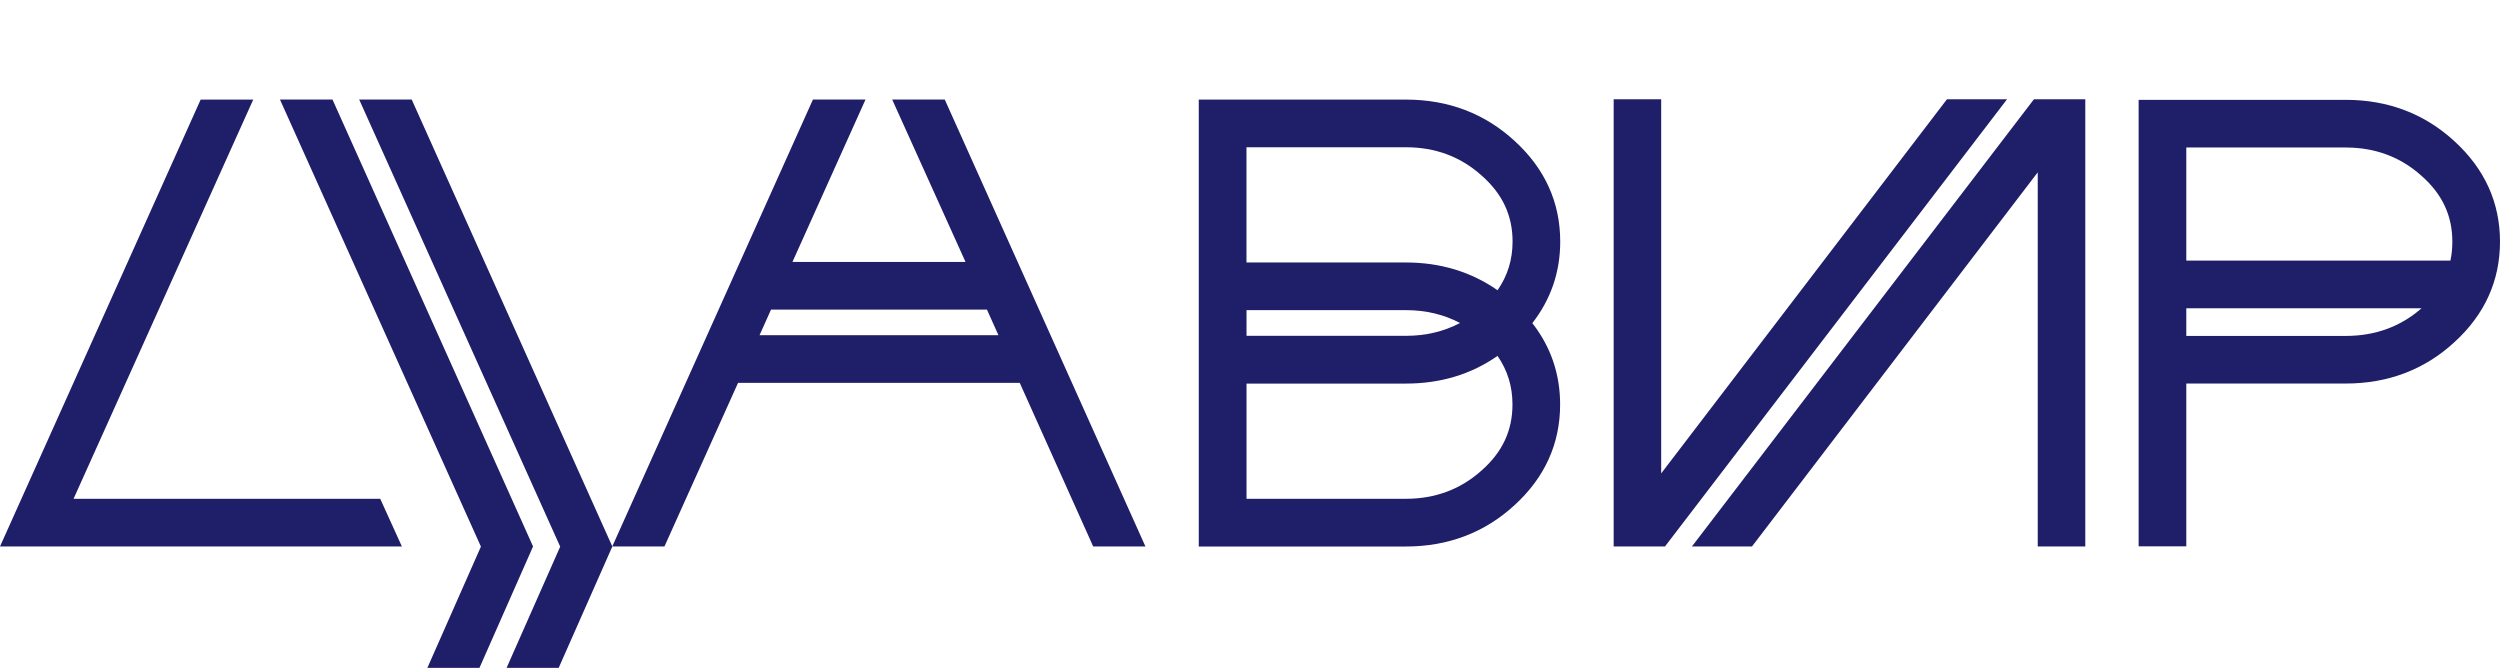
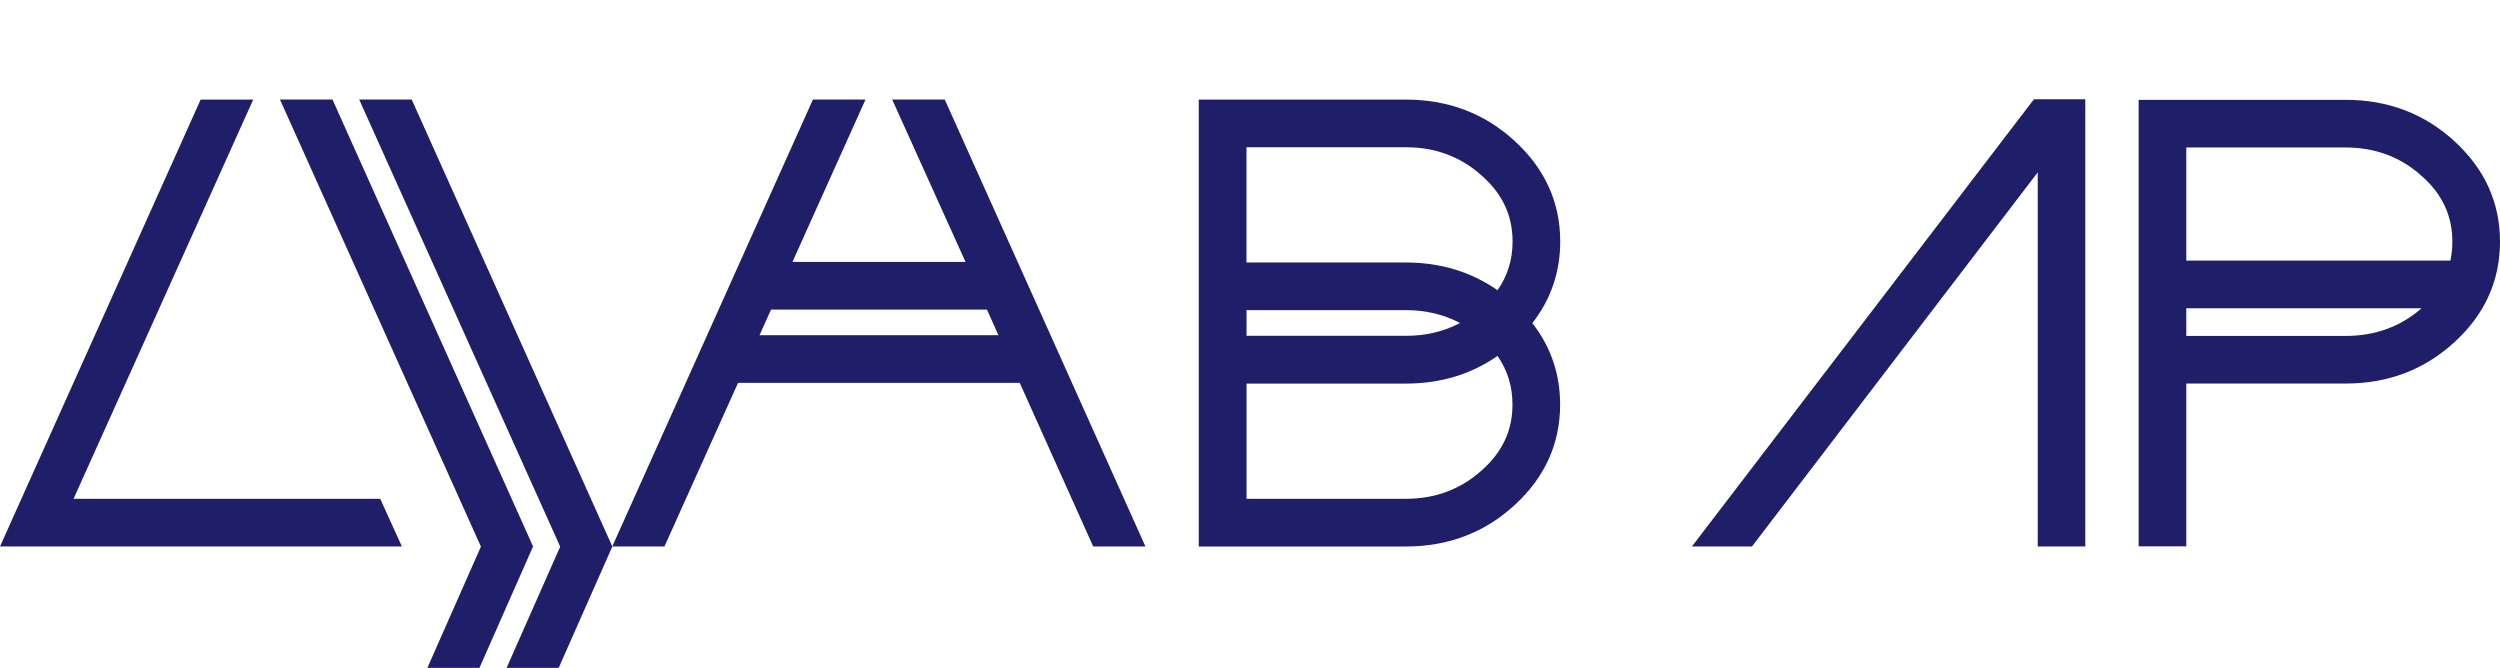
<svg xmlns="http://www.w3.org/2000/svg" width="277" height="74" viewBox="0 0 277 74" fill="none">
  <g clip-path="url(#clip0)">
    <path d="M126.913 60.548L104.68 11.032H98.855L106.981 29.025H87.803L95.897 11.032H90.072L67.84 60.548H73.622L81.775 42.422H112.988L121.125 60.548H126.913ZM84.156 37.141L85.432 34.301H109.352L110.628 37.141H84.156Z" fill="#1F1E69" />
    <path d="M225.781 60.548V19.094L194.119 60.548H187.466L225.359 11H231.05V60.548H225.781Z" fill="#1F1E69" />
-     <path d="M178.794 60.548V11H184.059V52.454L215.721 11H222.379L184.481 60.548H178.794Z" fill="#1F1E69" />
    <path d="M8.148 55.27L28.058 11.034H22.233L0 60.55H44.529L42.132 55.27H8.148Z" fill="#1F1E69" />
    <path d="M59.063 60.548L36.841 11.032H31.021L53.286 60.564L47.306 74.105H53.078L59.063 60.548Z" fill="#1F1E69" />
    <path d="M67.846 60.554L45.619 11.032H39.799L62.069 60.57L56.084 74.105H61.855L67.846 60.554Z" fill="#1F1E69" />
    <path d="M172.873 26.765C172.873 22.43 171.175 18.682 167.827 15.623C164.522 12.579 160.47 11.036 155.793 11.036H138.104H132.823V60.552H138.115H155.782C160.459 60.552 164.512 59.009 167.817 55.966C171.165 52.906 172.862 49.158 172.862 44.823C172.862 41.443 171.827 38.421 169.782 35.805C171.832 33.173 172.873 30.151 172.873 26.765ZM155.793 16.317C159.034 16.317 161.842 17.363 164.149 19.435C166.471 21.469 167.593 23.866 167.593 26.765C167.593 28.784 167.037 30.562 165.927 32.158C163.006 30.119 159.6 29.083 155.777 29.083H138.109V16.317H155.793V16.317ZM138.115 34.363H155.782C157.987 34.363 159.989 34.849 161.773 35.789C159.989 36.723 157.993 37.209 155.793 37.209H138.115V34.363V34.363ZM164.138 52.148C161.832 54.215 159.018 55.266 155.782 55.266H138.115V42.5H155.793C159.61 42.5 163.011 41.47 165.927 39.435C167.032 41.032 167.582 42.805 167.582 44.817C167.582 47.717 166.461 50.109 164.138 52.148Z" fill="#1F1E69" />
    <path d="M271.954 15.65C268.65 12.607 264.597 11.063 259.92 11.063H236.961V60.531H242.242V42.495H259.92C264.597 42.495 268.65 40.953 271.954 37.909C275.302 34.855 277 31.107 277 26.777C277 22.452 275.302 18.709 271.954 15.65ZM259.92 16.344C263.161 16.344 265.969 17.39 268.276 19.457C270.598 21.491 271.72 23.883 271.72 26.782C271.72 27.508 271.65 28.208 271.506 28.875H242.242V16.339H259.92V16.344ZM259.92 37.22H242.242V34.156H268.302C268.292 34.161 268.286 34.172 268.281 34.177C265.975 36.195 263.161 37.22 259.92 37.22Z" fill="#1F1E69" />
  </g>
  <defs>
    <clipPath id="clip0">
      <rect width="277" height="74" fill="white" />
    </clipPath>
  </defs>
</svg>